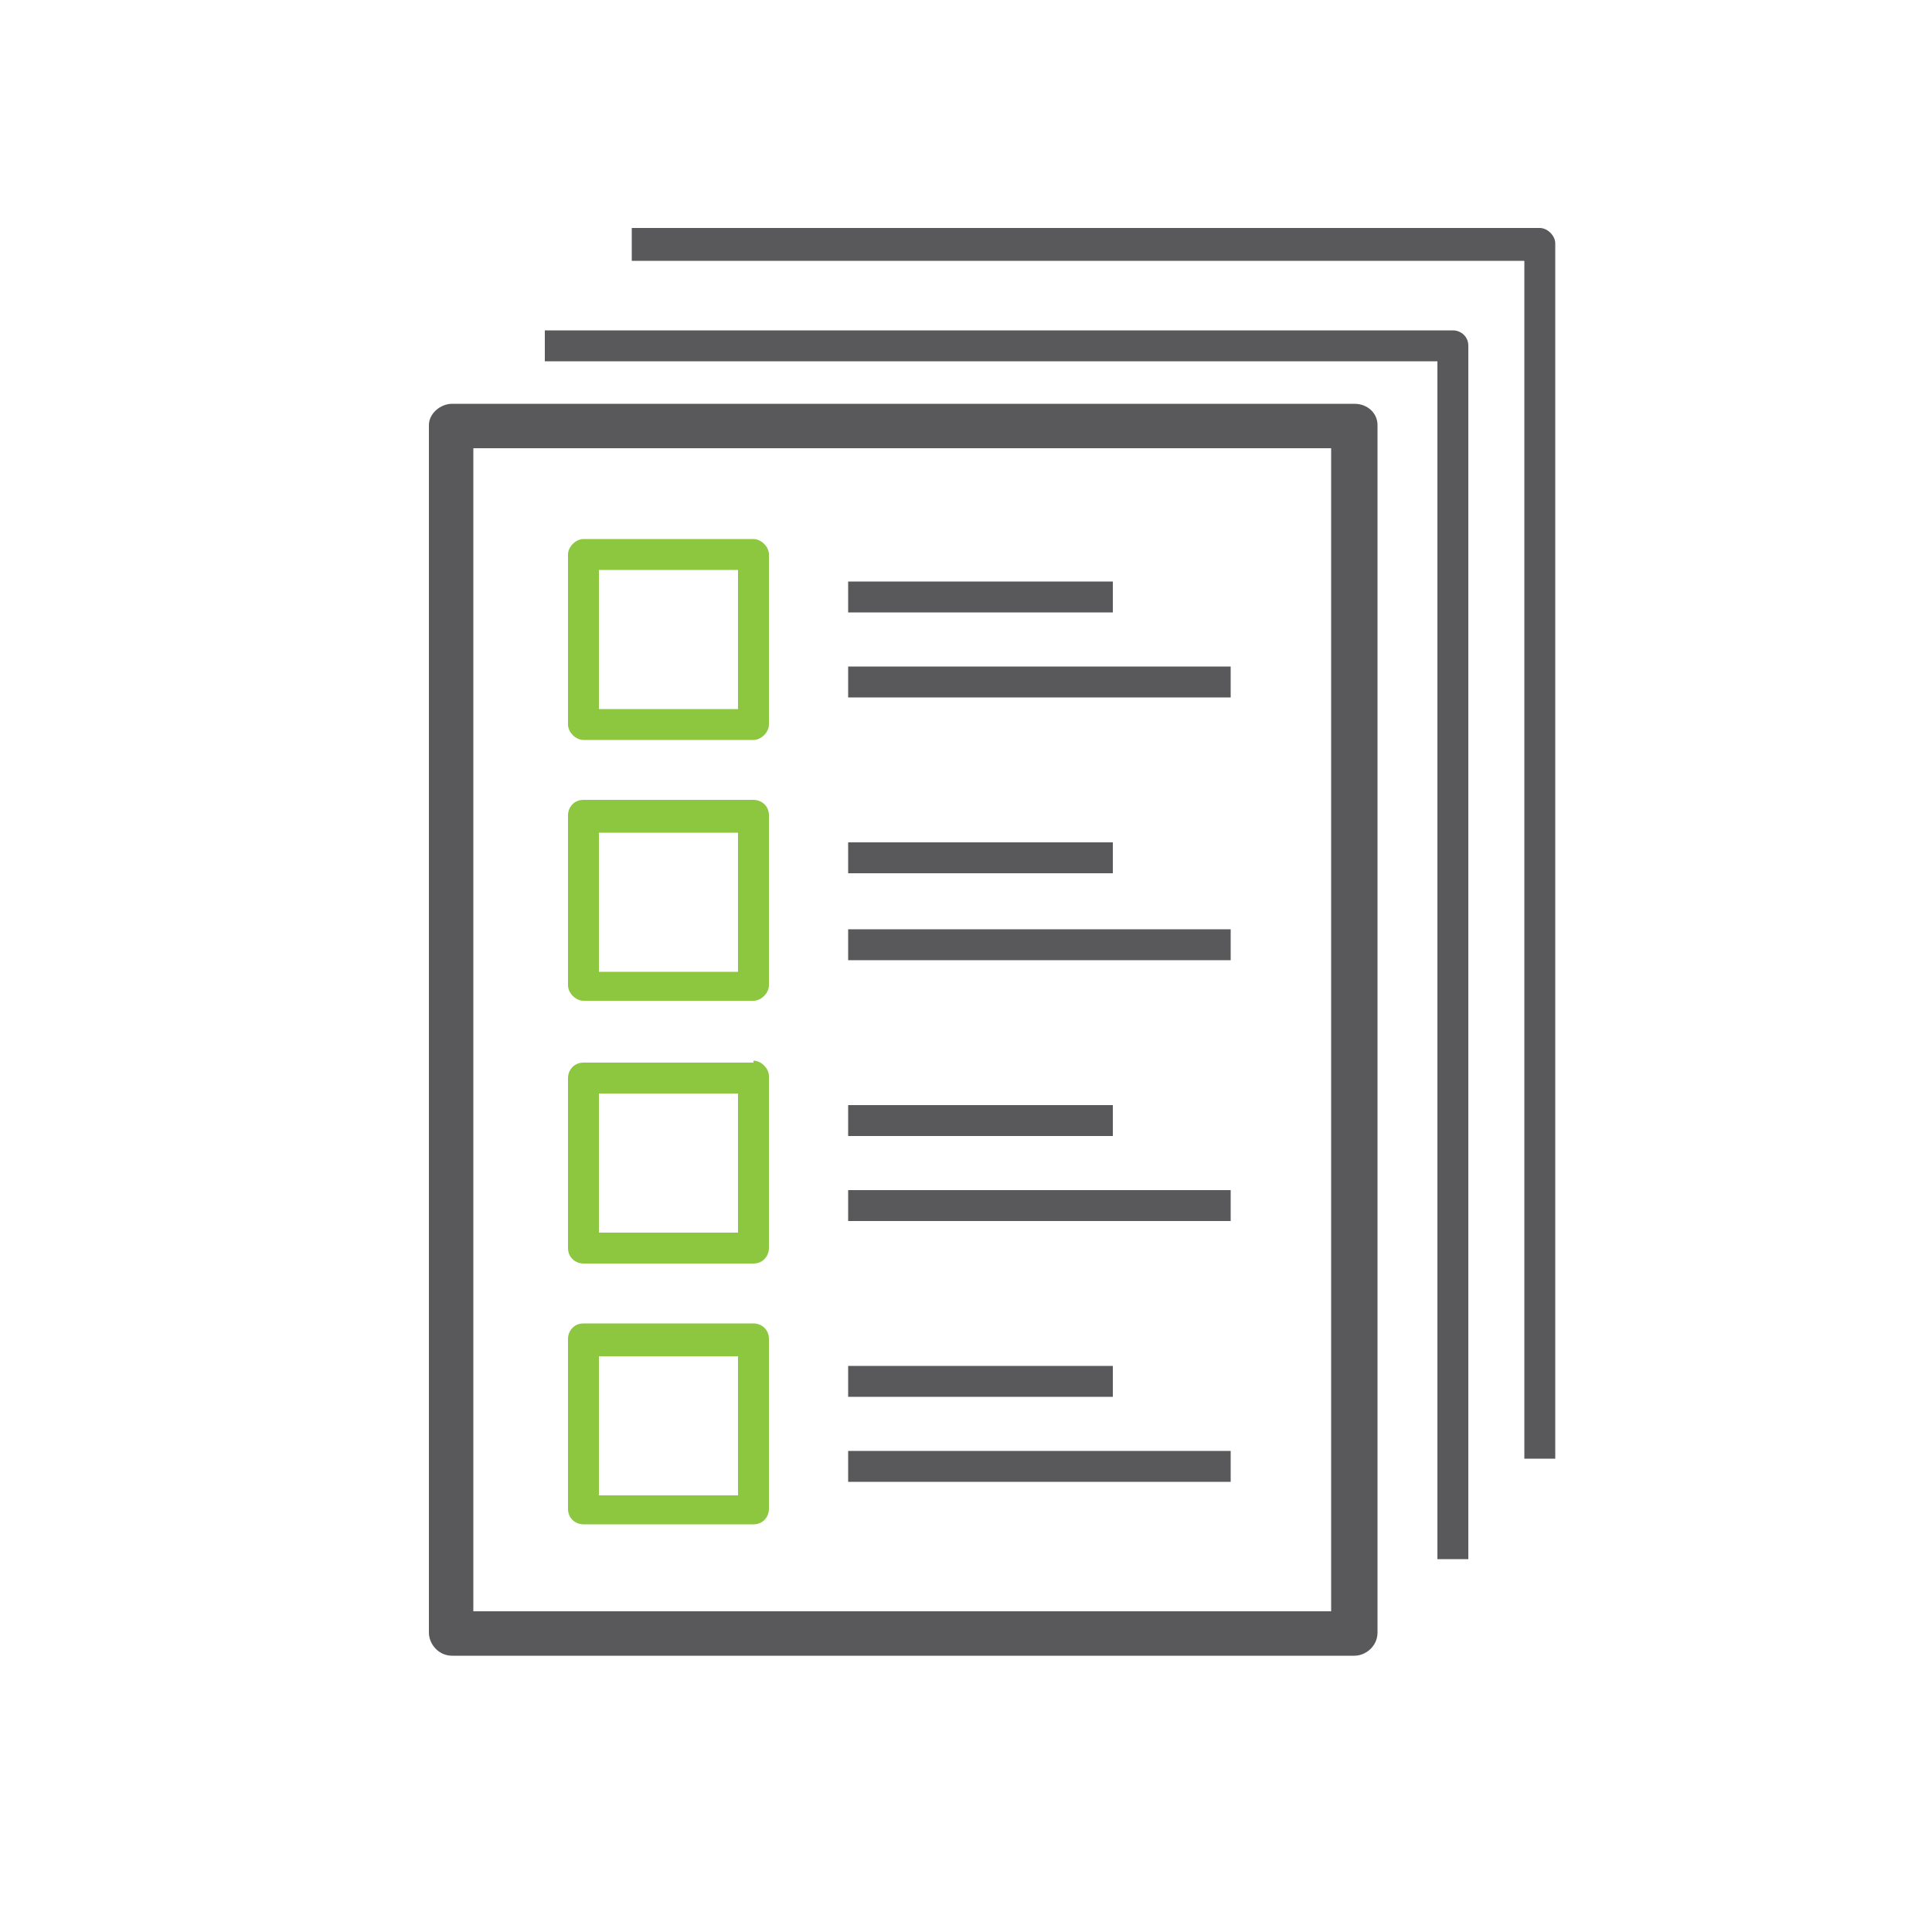
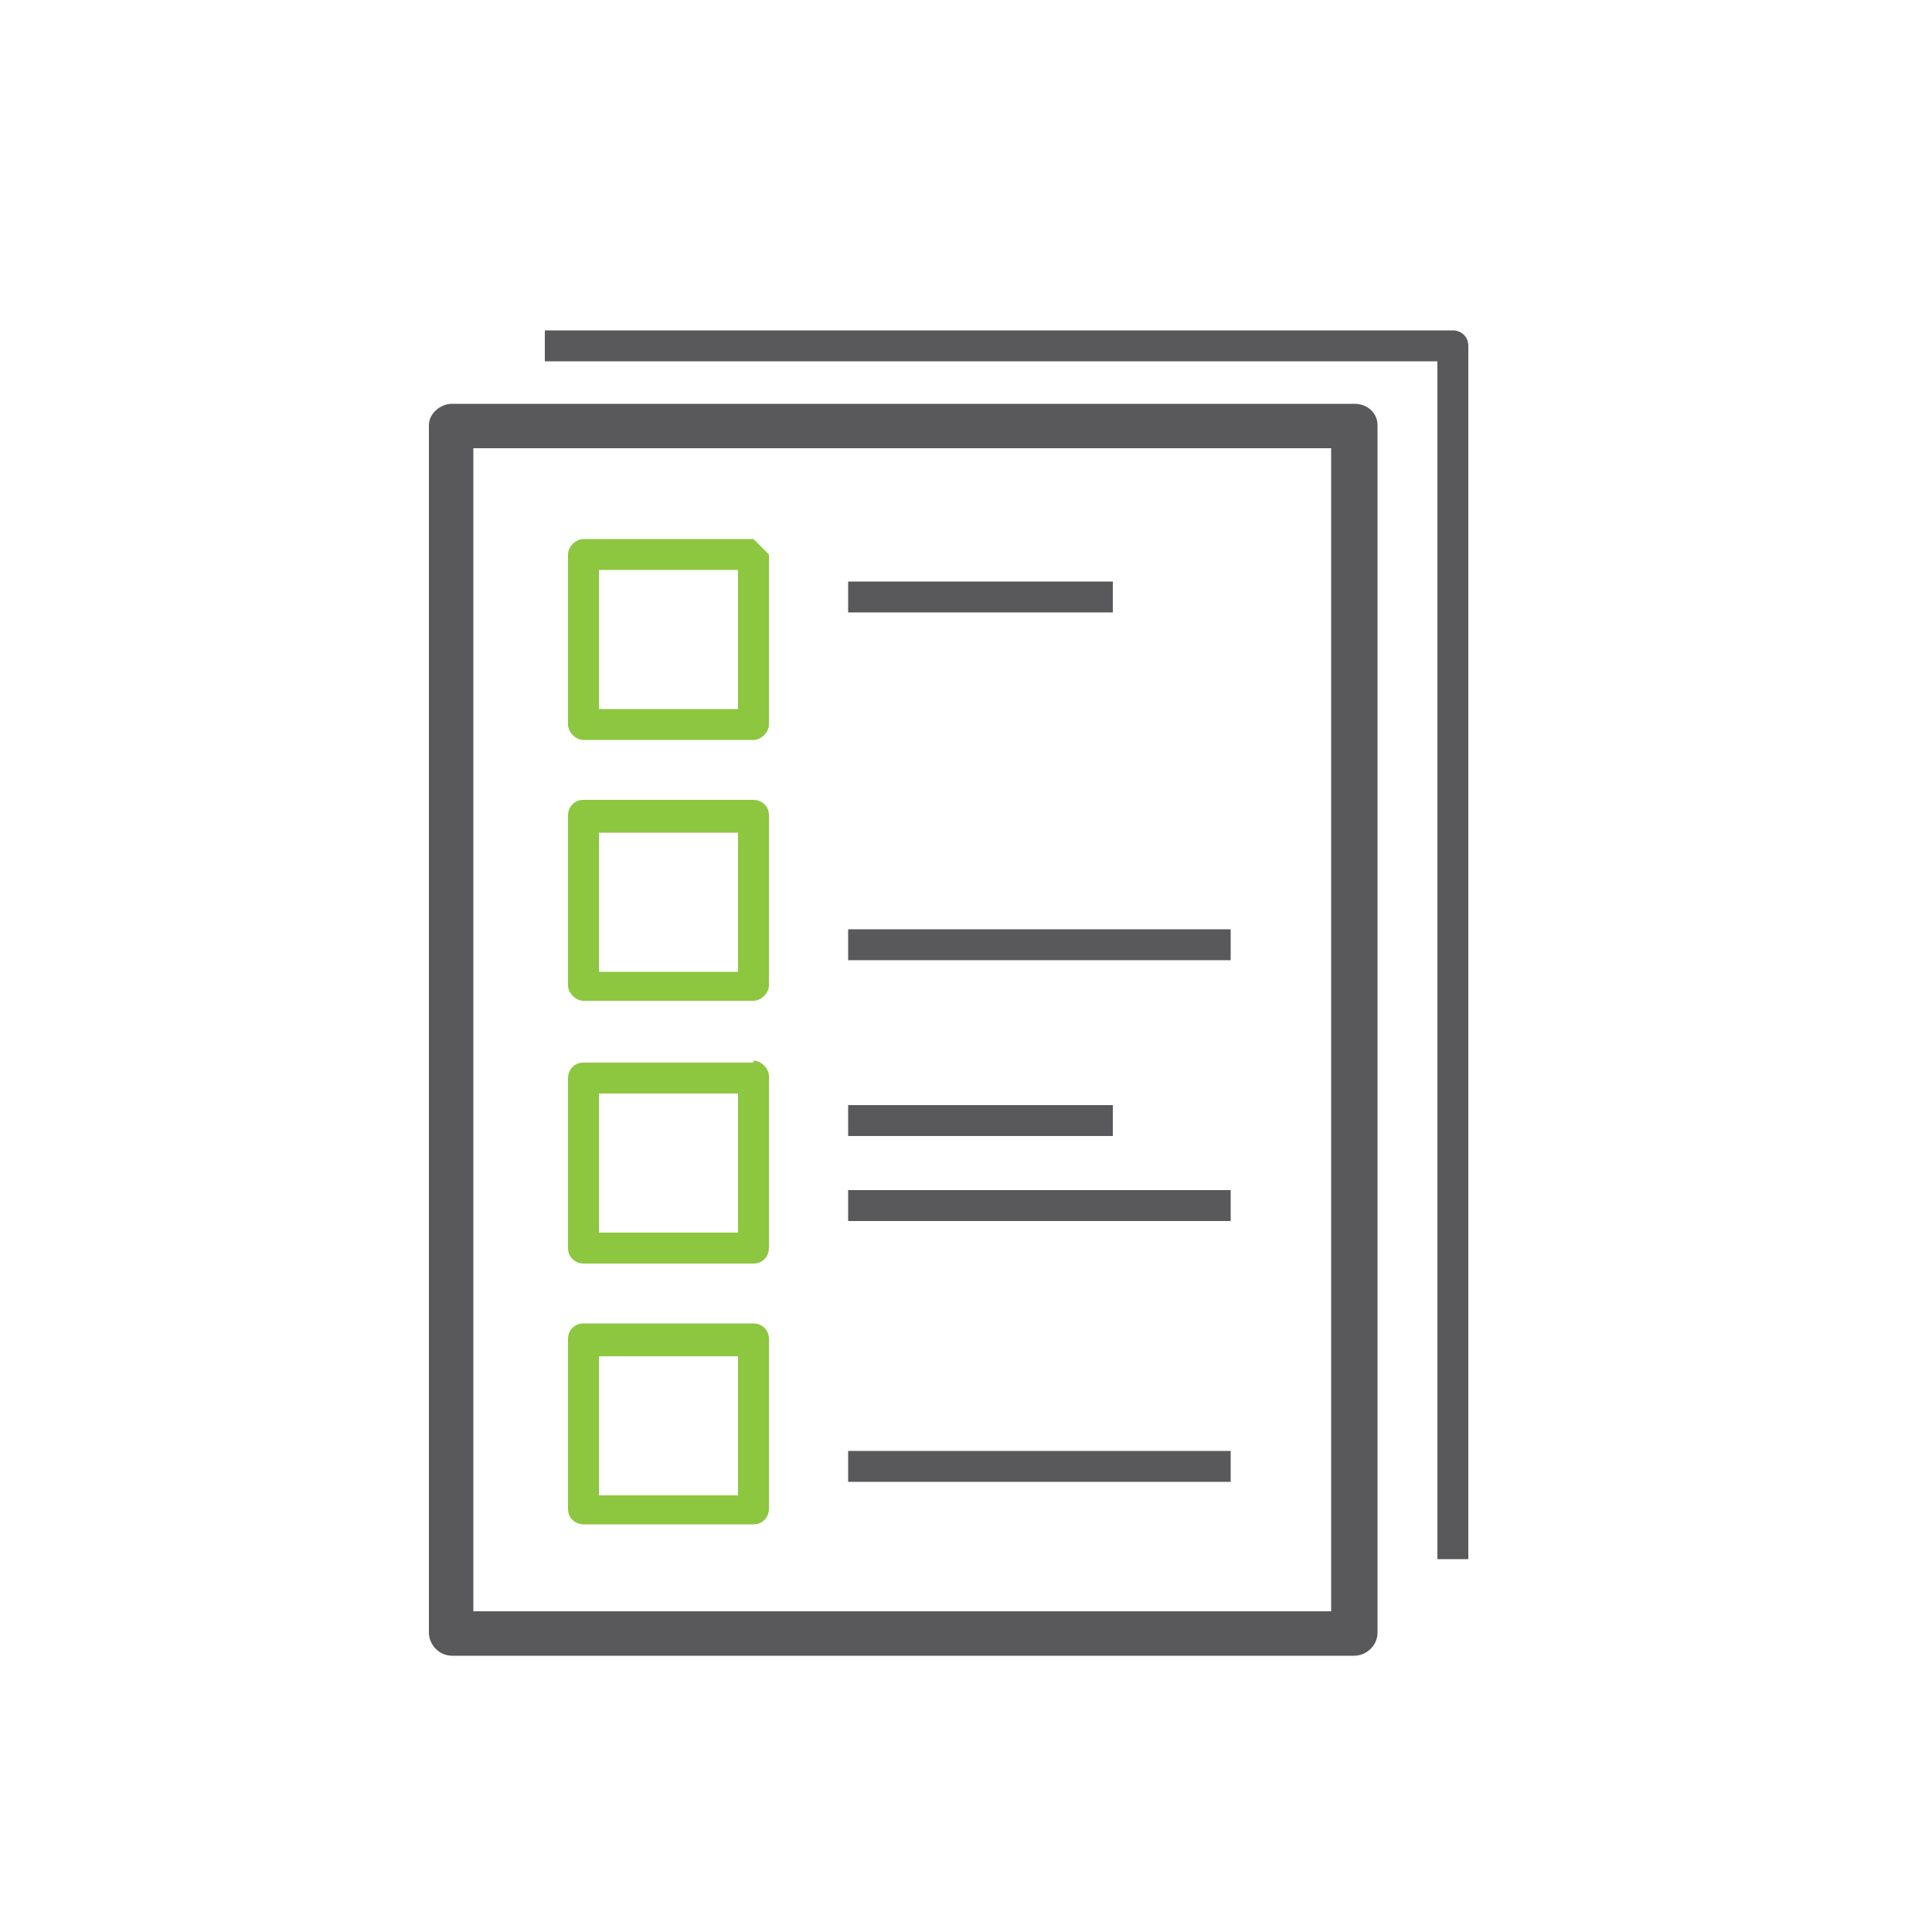
<svg xmlns="http://www.w3.org/2000/svg" version="1.1" viewBox="0 0 100 100">
  <defs>
    <style>
      .cls-1 {
        fill: #8dc63f;
      }

      .cls-2 {
        fill: #59595b;
      }
    </style>
  </defs>
  <g>
    <g id="Layer_1">
      <rect class="cls-2" x="43.9" y="30.1" width="13.7" height="1.6" />
-       <path class="cls-1" d="M39,27.9h-8.8c-.4,0-.8.4-.8.8,0,0,0,0,0,0v8.8c0,.4.4.8.8.8,0,0,0,0,0,0h8.8c.4,0,.8-.4.8-.8,0,0,0,0,0,0v-8.8c0-.4-.4-.8-.8-.8,0,0,0,0,0,0ZM38.2,29.5v7.2h-7.2v-7.2h7.2Z" />
-       <rect class="cls-2" x="43.9" y="34.5" width="19.8" height="1.6" />
+       <path class="cls-1" d="M39,27.9h-8.8c-.4,0-.8.4-.8.8,0,0,0,0,0,0v8.8c0,.4.4.8.8.8,0,0,0,0,0,0h8.8c.4,0,.8-.4.8-.8,0,0,0,0,0,0v-8.8ZM38.2,29.5v7.2h-7.2v-7.2h7.2Z" />
      <path class="cls-1" d="M39,41.4h-8.8c-.5,0-.8.4-.8.8v8.8c0,.4.4.8.8.8,0,0,0,0,0,0h8.8c.4,0,.8-.4.8-.8,0,0,0,0,0,0v-8.8c0-.5-.4-.8-.8-.8ZM38.2,43.1v7.2h-7.2v-7.2h7.2Z" />
-       <rect class="cls-2" x="43.9" y="43.6" width="13.7" height="1.6" />
      <rect class="cls-2" x="43.9" y="48.1" width="19.8" height="1.6" />
      <path class="cls-1" d="M39,55h-8.8c-.5,0-.8.4-.8.8v8.8c0,.5.4.8.8.8h8.8c.5,0,.8-.4.8-.8v-8.9c0-.4-.4-.8-.8-.8ZM38.2,56.6v7.2h-7.2v-7.2h7.2Z" />
      <rect class="cls-2" x="43.9" y="57.2" width="13.7" height="1.6" />
      <rect class="cls-2" x="43.9" y="61.6" width="19.8" height="1.6" />
      <path class="cls-1" d="M39,68.5h-8.8c-.5,0-.8.4-.8.8v8.8c0,.5.4.8.8.8h8.8c.5,0,.8-.4.8-.8v-8.8c0-.5-.4-.8-.8-.8ZM38.2,70.2v7.2h-7.2v-7.2h7.2Z" />
-       <rect class="cls-2" x="43.9" y="70.7" width="13.7" height="1.6" />
      <rect class="cls-2" x="43.9" y="75.1" width="19.8" height="1.6" />
      <path class="cls-2" d="M70.1,20.9H23.4c-.6,0-1.2.5-1.2,1.1v62.5c0,.6.5,1.2,1.2,1.2h46.7c.6,0,1.2-.5,1.2-1.2,0,0,0,0,0,0V22c0-.6-.5-1.1-1.2-1.1ZM68.9,23.2v60.2H24.5V23.2h44.4Z" />
-       <path class="cls-2" d="M79.7,11.8h-47v1.7h46.2v62h1.6V12.6c0-.4-.4-.8-.8-.8Z" />
      <path class="cls-2" d="M75.2,17.1H28.2v1.6h46.2v62h1.6V17.9c0-.5-.4-.8-.8-.8,0,0,0,0,0,0Z" />
    </g>
  </g>
</svg>